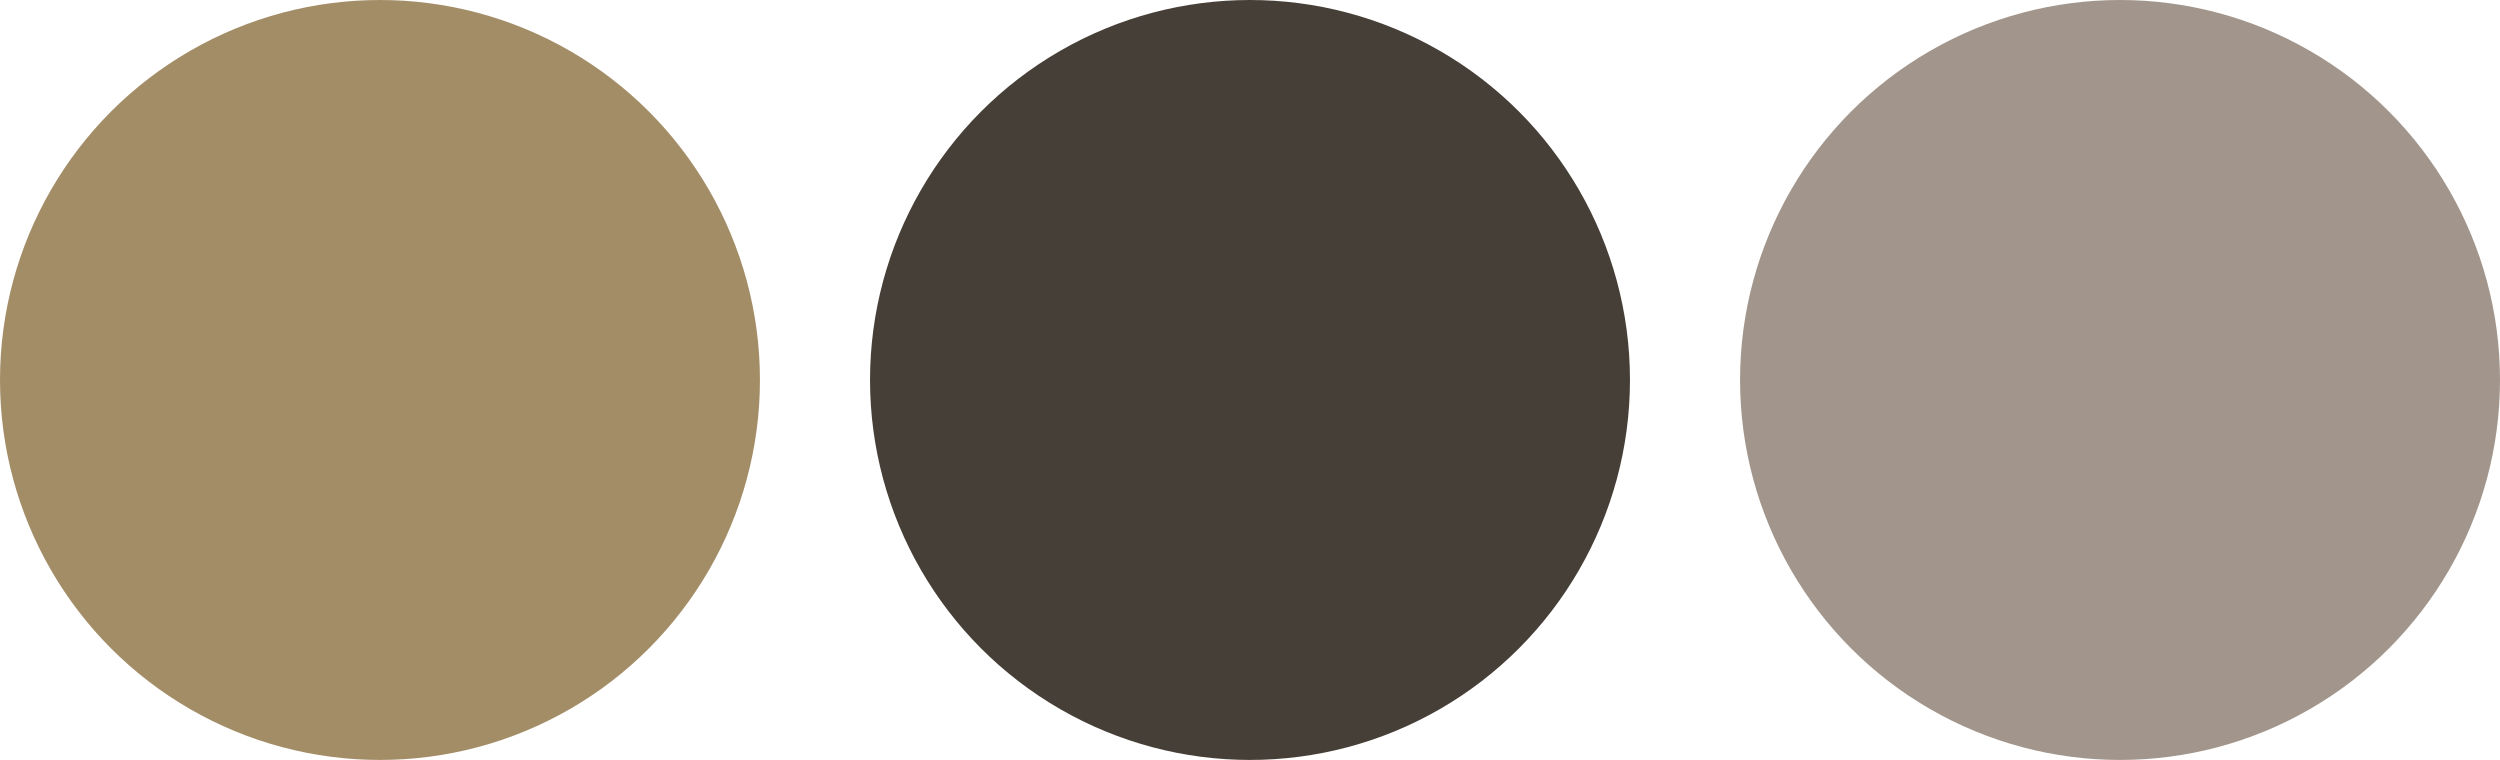
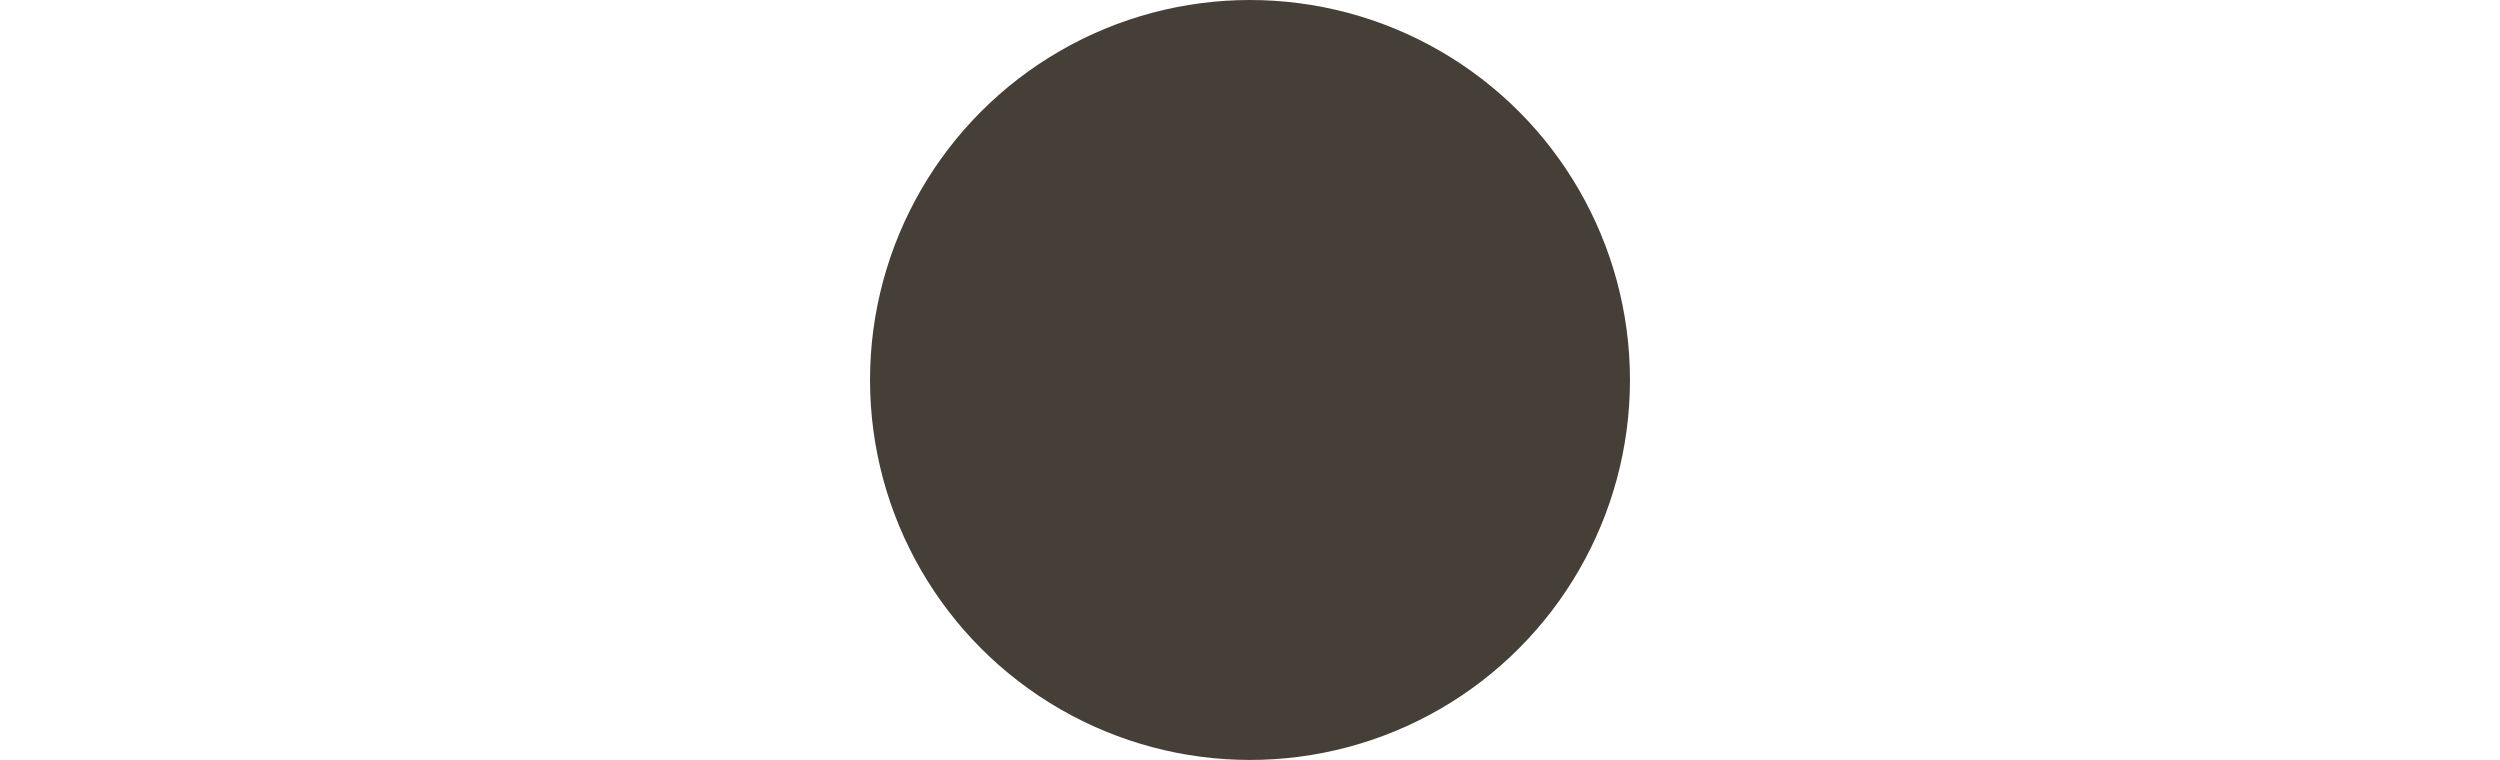
<svg xmlns="http://www.w3.org/2000/svg" width="704" height="214" viewBox="0 0 704 214">
  <g id="Gruppe_599" data-name="Gruppe 599" transform="translate(-484 -2547)">
-     <circle id="Ellipse_2" data-name="Ellipse 2" cx="107" cy="107" r="107" transform="translate(484 2547)" fill="#a38d67" />
    <circle id="Ellipse_3" data-name="Ellipse 3" cx="107" cy="107" r="107" transform="translate(729 2547)" fill="#463f37" />
-     <circle id="Ellipse_4" data-name="Ellipse 4" cx="107" cy="107" r="107" transform="translate(974 2547)" fill="#a2968c" />
  </g>
</svg>